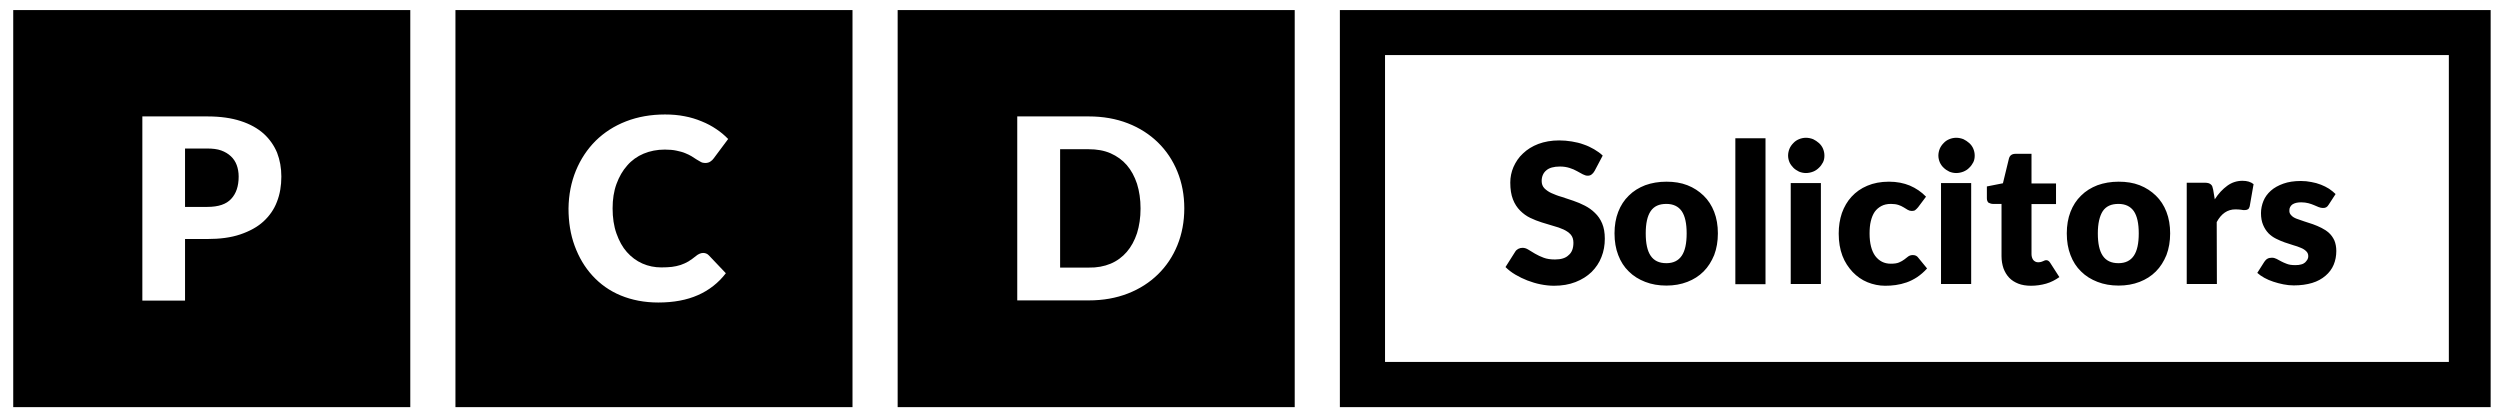
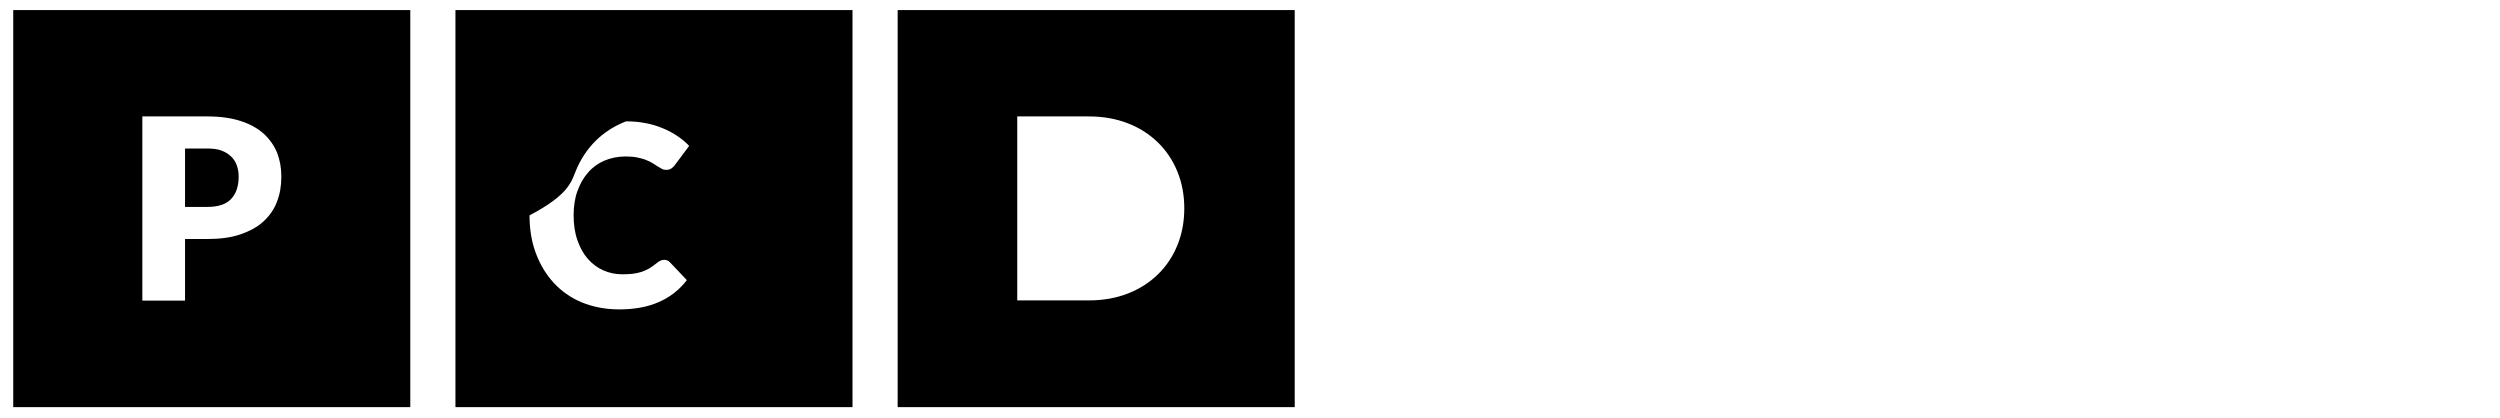
<svg xmlns="http://www.w3.org/2000/svg" xmlns:xlink="http://www.w3.org/1999/xlink" version="1.1" id="Layer_1" x="0px" y="0px" viewBox="0 0 1417.3 237.1" style="enable-background:new 0 0 1417.3 237.1;" xml:space="preserve">
  <style type="text/css">
	.st0{clip-path:url(#SVGID_00000010269130124521353010000017942040420250340287_);}
	.st1{clip-path:url(#SVGID_00000108999500300255702370000002219804069829781895_);}
</style>
-   <path d="M785.2,31.2h603.1v174H785.2C785.2,205.2,785.2,31.2,785.2,31.2z M759.6,5.7v225.1H1412V5.7H759.6z" />
  <g>
    <defs>
      <rect id="SVGID_1_" x="7.5" y="5.7" width="1404.6" height="225.1" />
    </defs>
    <clipPath id="SVGID_00000130607344768789383310000001209247279424748718_">
      <use xlink:href="#SVGID_1_" style="overflow:visible;" />
    </clipPath>
-     <path style="clip-path:url(#SVGID_00000130607344768789383310000001209247279424748718_);" d="M131.1,112.7c2.8-3,4.2-7.2,4.2-12.6   c0-2.4-0.4-4.6-1.1-6.5c-0.7-1.9-1.8-3.6-3.3-5c-1.5-1.4-3.3-2.5-5.5-3.3c-2.2-0.8-4.9-1.1-7.9-1.1h-12.6v33.1h12.6   C123.8,117.3,128.3,115.8,131.1,112.7 M7.5,230.8h225.1V5.7H7.5V230.8z M80.7,66h36.8c7.4,0,13.7,0.9,18.9,2.6   c5.3,1.7,9.6,4.1,13.1,7.2c3.3,3,5.9,6.7,7.6,10.8c1.6,4.2,2.4,8.6,2.4,13.5c0,5.2-0.8,10-2.5,14.3c-1.6,4.3-4.3,8.1-7.7,11.2   c-3.4,3.1-7.8,5.5-13.1,7.3s-11.5,2.6-18.7,2.6h-12.6v34.9H80.7V66z M258.2,230.8h225.1V5.7H258.2V230.8z M326.5,96.7   c2.7-6.5,6.4-12.1,11.2-16.9c4.8-4.7,10.5-8.4,17.2-11c6.7-2.6,14.1-3.9,22.1-3.9c3.9,0,7.6,0.3,11.1,1c3.3,0.6,6.6,1.6,9.7,2.9   c3,1.2,5.8,2.7,8.3,4.4c2.4,1.6,4.7,3.5,6.7,5.6l-8.2,11c-0.5,0.7-1.1,1.3-1.9,1.8c-0.7,0.5-1.7,0.8-3,0.8c-0.8,0-1.7-0.2-2.4-0.6   c-0.8-0.4-1.6-0.9-2.4-1.4l-2.8-1.8c-1-0.6-2.2-1.2-3.7-1.8c-1.4-0.6-3.1-1-4.9-1.4s-4.1-0.6-6.6-0.6c-4.4,0-8.4,0.8-12,2.3   c-3.6,1.5-6.8,3.8-9.3,6.7c-2.6,2.9-4.6,6.4-6.1,10.5s-2.2,8.7-2.2,13.8c0,5.3,0.7,10.1,2.2,14.3s3.4,7.7,5.9,10.5   c2.5,2.8,5.4,5,8.8,6.5c3.4,1.5,7,2.2,10.7,2.2c2.2,0,4.2-0.1,6-0.3c1.7-0.2,3.4-0.6,5-1.1c1.5-0.5,3-1.2,4.4-2   c1.5-0.9,2.9-2,4.3-3.1c0.6-0.5,1.2-0.9,1.9-1.2c0.6-0.3,1.4-0.5,2.1-0.5c0.6,0,1.2,0.1,1.7,0.3c0.6,0.2,1.1,0.6,1.6,1.1l9.6,10.1   c-4.1,5.4-9.6,9.7-15.8,12.4c-6.3,2.8-13.8,4.2-22.5,4.2c-7.9,0-15-1.4-21.3-4s-11.6-6.4-16-11.2c-4.4-4.8-7.7-10.4-10.1-16.9   s-3.5-13.6-3.5-21.2C322.4,110.4,323.8,103.3,326.5,96.7 M508.9,230.8H734V5.7H508.9L508.9,230.8L508.9,230.8z M576.7,66h40.5   c8.1,0,15.5,1.3,22.2,3.9c6.7,2.6,12.4,6.3,17.1,10.9c4.7,4.6,8.4,10.1,11,16.5c2.6,6.4,3.9,13.3,3.9,20.8c0,7.5-1.3,14.5-3.9,20.9   c-2.6,6.4-6.3,11.9-11,16.5s-10.4,8.3-17.1,10.9c-6.7,2.6-14,3.9-22.2,3.9h-40.5L576.7,66L576.7,66z" />
+     <path style="clip-path:url(#SVGID_00000130607344768789383310000001209247279424748718_);" d="M131.1,112.7c2.8-3,4.2-7.2,4.2-12.6   c0-2.4-0.4-4.6-1.1-6.5c-0.7-1.9-1.8-3.6-3.3-5c-1.5-1.4-3.3-2.5-5.5-3.3c-2.2-0.8-4.9-1.1-7.9-1.1h-12.6v33.1h12.6   C123.8,117.3,128.3,115.8,131.1,112.7 M7.5,230.8h225.1V5.7H7.5V230.8z M80.7,66h36.8c7.4,0,13.7,0.9,18.9,2.6   c5.3,1.7,9.6,4.1,13.1,7.2c3.3,3,5.9,6.7,7.6,10.8c1.6,4.2,2.4,8.6,2.4,13.5c0,5.2-0.8,10-2.5,14.3c-1.6,4.3-4.3,8.1-7.7,11.2   c-3.4,3.1-7.8,5.5-13.1,7.3s-11.5,2.6-18.7,2.6h-12.6v34.9H80.7V66z M258.2,230.8h225.1V5.7H258.2V230.8z M326.5,96.7   c2.7-6.5,6.4-12.1,11.2-16.9c4.8-4.7,10.5-8.4,17.2-11c3.9,0,7.6,0.3,11.1,1c3.3,0.6,6.6,1.6,9.7,2.9   c3,1.2,5.8,2.7,8.3,4.4c2.4,1.6,4.7,3.5,6.7,5.6l-8.2,11c-0.5,0.7-1.1,1.3-1.9,1.8c-0.7,0.5-1.7,0.8-3,0.8c-0.8,0-1.7-0.2-2.4-0.6   c-0.8-0.4-1.6-0.9-2.4-1.4l-2.8-1.8c-1-0.6-2.2-1.2-3.7-1.8c-1.4-0.6-3.1-1-4.9-1.4s-4.1-0.6-6.6-0.6c-4.4,0-8.4,0.8-12,2.3   c-3.6,1.5-6.8,3.8-9.3,6.7c-2.6,2.9-4.6,6.4-6.1,10.5s-2.2,8.7-2.2,13.8c0,5.3,0.7,10.1,2.2,14.3s3.4,7.7,5.9,10.5   c2.5,2.8,5.4,5,8.8,6.5c3.4,1.5,7,2.2,10.7,2.2c2.2,0,4.2-0.1,6-0.3c1.7-0.2,3.4-0.6,5-1.1c1.5-0.5,3-1.2,4.4-2   c1.5-0.9,2.9-2,4.3-3.1c0.6-0.5,1.2-0.9,1.9-1.2c0.6-0.3,1.4-0.5,2.1-0.5c0.6,0,1.2,0.1,1.7,0.3c0.6,0.2,1.1,0.6,1.6,1.1l9.6,10.1   c-4.1,5.4-9.6,9.7-15.8,12.4c-6.3,2.8-13.8,4.2-22.5,4.2c-7.9,0-15-1.4-21.3-4s-11.6-6.4-16-11.2c-4.4-4.8-7.7-10.4-10.1-16.9   s-3.5-13.6-3.5-21.2C322.4,110.4,323.8,103.3,326.5,96.7 M508.9,230.8H734V5.7H508.9L508.9,230.8L508.9,230.8z M576.7,66h40.5   c8.1,0,15.5,1.3,22.2,3.9c6.7,2.6,12.4,6.3,17.1,10.9c4.7,4.6,8.4,10.1,11,16.5c2.6,6.4,3.9,13.3,3.9,20.8c0,7.5-1.3,14.5-3.9,20.9   c-2.6,6.4-6.3,11.9-11,16.5s-10.4,8.3-17.1,10.9c-6.7,2.6-14,3.9-22.2,3.9h-40.5L576.7,66L576.7,66z" />
  </g>
  <g>
    <defs>
-       <rect id="SVGID_00000168079039557432664510000011559033759021143168_" x="7.5" y="5.7" width="1404.6" height="225.1" />
-     </defs>
+       </defs>
    <clipPath id="SVGID_00000069381041940366754560000005570311134166689929_">
      <use xlink:href="#SVGID_00000168079039557432664510000011559033759021143168_" style="overflow:visible;" />
    </clipPath>
-     <path style="clip-path:url(#SVGID_00000069381041940366754560000005570311134166689929_);" d="M629.6,149.5   c3.6-1.5,6.7-3.8,9.2-6.7c2.5-2.9,4.4-6.4,5.8-10.6c1.3-4.2,2-8.8,2-14c0-5.2-0.7-9.8-2-14c-1.4-4.2-3.3-7.7-5.8-10.6   s-5.6-5.1-9.2-6.7c-3.7-1.6-7.8-2.3-12.4-2.3H601v67.1h16.2C621.8,151.8,626,151,629.6,149.5 M881.6,147.1c-2.5,0-4.7-0.3-6.5-1   c-1.7-0.6-3.3-1.4-4.9-2.3l-3.8-2.3c-1.1-0.7-2.2-1-3.3-1c-0.8,0-1.6,0.2-2.4,0.6c-0.7,0.4-1.3,0.9-1.7,1.6l-5.5,8.7   c1.6,1.6,3.4,3,5.6,4.3c2.2,1.3,4.5,2.4,6.8,3.3c2.4,0.9,4.9,1.7,7.5,2.2c2.5,0.5,5.1,0.8,7.6,0.8c4.6,0,8.6-0.7,12.2-2.1   c3.6-1.4,6.6-3.3,9.1-5.7c2.4-2.4,4.4-5.3,5.6-8.5c1.3-3.2,1.9-6.7,1.9-10.4c0-3.4-0.5-6.2-1.5-8.6c-1-2.4-2.4-4.4-4.1-6   c-1.7-1.7-3.6-3-5.7-4.1c-2.1-1.1-4.3-2-6.6-2.8l-6.6-2.2c-2.2-0.6-4.1-1.4-5.7-2.1s-3-1.7-4.1-2.8c-1-1.1-1.5-2.4-1.5-4.1   c0-2.5,0.9-4.6,2.6-6c1.7-1.5,4.3-2.2,7.8-2.2c2,0,3.8,0.3,5.4,0.8c1.6,0.5,3,1.1,4.2,1.8l3.3,1.8c1,0.5,1.9,0.8,2.7,0.8   c1,0,1.7-0.2,2.3-0.7c0.6-0.4,1.2-1.1,1.7-2l4.6-8.7c-1.4-1.4-3.1-2.5-4.9-3.6c-1.9-1.1-3.8-2-5.9-2.7c-2.1-0.8-4.3-1.3-6.7-1.7   c-2.4-0.4-4.8-0.6-7.2-0.6c-4.4,0-8.3,0.7-11.8,2c-3.4,1.3-6.3,3.1-8.7,5.4c-2.4,2.2-4.1,4.8-5.4,7.7c-1.2,2.8-1.8,5.8-1.8,8.8   c0,3.8,0.5,6.9,1.5,9.5c1,2.6,2.4,4.7,4.1,6.4c1.7,1.7,3.6,3.1,5.7,4.1c2.1,1,4.3,1.9,6.6,2.6l6.6,2c2,0.5,3.9,1.2,5.7,2   c1.7,0.8,3,1.7,4.1,2.9c1,1.2,1.5,2.7,1.5,4.6c0,3.2-0.9,5.6-2.8,7.1C887.6,146.3,885,147.1,881.6,147.1 M923.4,153.9   c2.6,2.6,5.7,4.5,9.3,5.9s7.6,2.1,12,2.1c4.3,0,8.3-0.7,11.9-2.1s6.6-3.3,9.2-5.9c2.6-2.6,4.5-5.7,6-9.3c1.4-3.7,2.1-7.8,2.1-12.3   c0-4.5-0.7-8.6-2.1-12.2c-1.4-3.6-3.4-6.7-6-9.2c-2.6-2.5-5.6-4.5-9.2-5.9c-3.6-1.4-7.5-2-11.9-2c-4.4,0-8.4,0.7-12,2   c-3.6,1.4-6.7,3.3-9.3,5.9c-2.6,2.5-4.6,5.6-6,9.2c-1.4,3.6-2.1,7.7-2.1,12.2c0,4.6,0.7,8.7,2.1,12.3   C918.8,148.3,920.8,151.4,923.4,153.9 M935.8,119.7c1.9-2.8,4.8-4.1,8.9-4.1c3.9,0,6.8,1.4,8.7,4.1c1.9,2.8,2.8,7,2.8,12.6   c0,5.7-0.9,9.9-2.8,12.7c-1.9,2.8-4.8,4.2-8.7,4.2c-4.1,0-7-1.4-8.9-4.2c-1.9-2.8-2.8-7-2.8-12.7   C933,126.7,933.9,122.5,935.8,119.7 M983.8,78.4h17.1v82.7h-17.1V78.4z M1015.2,103.8h17.1V161h-17.1V103.8z M1016.7,95.1   c0.9,0.9,2,1.6,3.2,2.2c1.2,0.5,2.6,0.8,3.9,0.8c1.4,0,2.8-0.3,4.1-0.8c1.3-0.5,2.4-1.3,3.3-2.2c1-0.9,1.7-2,2.3-3.1   c0.6-1.2,0.8-2.5,0.8-3.8c0-1.4-0.3-2.7-0.8-3.9c-0.5-1.2-1.3-2.3-2.3-3.2c-1-0.9-2.1-1.6-3.3-2.2c-1.3-0.5-2.7-0.8-4.1-0.8   c-1.3,0-2.7,0.3-3.9,0.8c-1.2,0.5-2.3,1.2-3.2,2.2c-0.9,0.9-1.7,2-2.2,3.2c-0.5,1.2-0.8,2.6-0.8,3.9c0,1.3,0.3,2.6,0.8,3.8   C1015,93.1,1015.8,94.2,1016.7,95.1 M1050.3,154.2c2.4,2.5,5.2,4.5,8.4,5.8c3.2,1.3,6.6,2,10,2c1.9,0,4-0.1,6-0.4   c2.1-0.3,4.2-0.8,6.2-1.5c2-0.7,4-1.7,6-3c1.9-1.3,3.8-2.9,5.6-4.9l-5-6.1c-0.7-1-1.7-1.5-3.1-1.5c-1,0-1.9,0.3-2.6,0.8l-2.2,1.7   c-0.8,0.6-1.8,1.2-3,1.7c-1.2,0.5-2.7,0.7-4.7,0.7c-3.7,0-6.6-1.5-8.8-4.4c-2.1-2.9-3.2-7.2-3.2-12.7c0-2.6,0.2-5,0.7-7   c0.5-2.1,1.2-3.8,2.2-5.3c1-1.4,2.3-2.5,3.8-3.3c1.5-0.8,3.3-1.2,5.4-1.2c1.7,0,3.1,0.2,4.3,0.6c1,0.3,2,0.8,3,1.4l2.3,1.4   c0.7,0.4,1.5,0.6,2.3,0.6c0.9,0,1.6-0.2,2-0.6c0.5-0.4,1-0.9,1.5-1.5l4.5-6c-2.6-2.7-5.7-4.8-9.2-6.3c-3.4-1.4-7.3-2.2-11.8-2.2   c-4.7,0-8.8,0.8-12.3,2.3c-3.6,1.5-6.5,3.6-8.9,6.2c-2.4,2.6-4.2,5.7-5.5,9.3c-1.2,3.6-1.8,7.4-1.8,11.6c0,4.7,0.7,8.9,2.1,12.6   S1047.9,151.6,1050.3,154.2 M1100.4,103.8h17.1V161h-17.1V103.8z M1101.9,95.1c0.9,0.9,2,1.6,3.2,2.2c1.2,0.5,2.6,0.8,3.9,0.8   c1.4,0,2.8-0.3,4.1-0.8c1.2-0.5,2.4-1.2,3.3-2.2c1-0.9,1.7-2,2.3-3.1c0.6-1.2,0.8-2.5,0.8-3.8c0-1.4-0.3-2.7-0.8-3.9   c-0.5-1.2-1.3-2.3-2.3-3.2c-1-0.9-2.1-1.6-3.3-2.2c-1.3-0.5-2.7-0.8-4.1-0.8c-1.3,0-2.7,0.3-3.9,0.8c-1.2,0.5-2.3,1.2-3.2,2.2   c-0.9,0.9-1.7,2-2.2,3.2c-0.5,1.2-0.8,2.6-0.8,3.9c0,1.3,0.3,2.6,0.8,3.8C1100.2,93.1,1100.9,94.2,1101.9,95.1 M1129.8,115.6h4.9   v29.6c0,2.5,0.4,4.8,1.1,6.9c0.8,2.1,1.8,3.8,3.2,5.3c1.4,1.5,3.2,2.6,5.2,3.4s4.5,1.2,7.2,1.2c2.9,0,5.8-0.4,8.6-1.2   c2.8-0.8,5.2-2.1,7.5-3.7l-5.2-8.1c-0.3-0.5-0.7-0.9-1-1.1c-0.3-0.2-0.7-0.4-1.2-0.4c-0.4,0-0.7,0.1-1,0.2l-0.9,0.4   c-0.4,0.2-0.7,0.3-1.1,0.4c-0.5,0.1-1,0.2-1.6,0.2c-1.2,0-2.1-0.5-2.8-1.3c-0.6-0.8-1-2-1-3.3v-28.4h13.9v-11.7h-13.9V87.2h-9   c-2.1,0-3.3,0.9-3.8,2.7l-3.4,14l-9.1,1.8v6.7c0,1.1,0.3,1.9,0.9,2.5C1128.2,115.3,1128.9,115.6,1129.8,115.6 M1179.8,153.9   c2.6,2.6,5.7,4.5,9.3,5.9s7.6,2.1,12,2.1c4.3,0,8.3-0.7,11.9-2.1s6.6-3.3,9.2-5.9c2.6-2.6,4.5-5.7,6-9.3c1.4-3.7,2.1-7.8,2.1-12.3   c0-4.5-0.7-8.6-2.1-12.2s-3.4-6.7-6-9.2c-2.6-2.5-5.6-4.5-9.2-5.9c-3.6-1.4-7.5-2-11.9-2c-4.4,0-8.4,0.7-12,2   c-3.6,1.4-6.7,3.3-9.3,5.9c-2.6,2.5-4.6,5.6-6,9.2s-2.1,7.7-2.1,12.2c0,4.6,0.7,8.7,2.1,12.3   C1175.2,148.3,1177.2,151.4,1179.8,153.9 M1192.1,119.7c1.9-2.8,4.8-4.1,8.9-4.1c3.9,0,6.8,1.4,8.7,4.1c1.9,2.8,2.8,7,2.8,12.6   c0,5.7-0.9,9.9-2.8,12.7c-1.9,2.8-4.8,4.2-8.7,4.2c-4.1,0-7-1.4-8.9-4.2c-1.9-2.8-2.8-7-2.8-12.7   C1189.3,126.7,1190.3,122.5,1192.1,119.7 M1256.7,125.9c2.6-4.8,6.1-7.2,10.6-7.2c1.3,0,2.4,0.1,3.2,0.2c0.7,0.2,1.5,0.2,2.2,0.2   c0.7,0,1.3-0.2,1.8-0.5c0.4-0.3,0.7-0.9,0.9-1.6l2.2-12.6c-1.6-1.3-3.7-1.9-6.3-1.9c-3.1,0-6,0.9-8.6,2.8c-2.6,1.9-5,4.4-7.1,7.7   l-0.9-5.4c-0.1-0.6-0.3-1.3-0.5-1.9c-0.2-0.5-0.5-0.9-0.9-1.2c-0.4-0.3-0.9-0.6-1.4-0.7c-0.7-0.2-1.4-0.2-2.1-0.2h-10.1V161h17.1   L1256.7,125.9L1256.7,125.9z M1306.8,148.8c-0.6,0.5-1.3,0.9-2.2,1.1c-0.9,0.3-2,0.4-3.4,0.4c-1.9,0-3.4-0.2-4.7-0.7   s-2.3-0.9-3.2-1.4l-2.6-1.4c-0.8-0.4-1.7-0.7-2.7-0.7c-1.1,0-1.9,0.2-2.6,0.6c-0.7,0.4-1.2,1-1.7,1.7l-4,6.3c1.1,1,2.4,1.9,4,2.8   c1.6,0.9,3.3,1.6,5.1,2.2c1.8,0.6,3.7,1.1,5.7,1.5c2,0.4,3.9,0.6,5.9,0.6c3.9,0,7.4-0.5,10.4-1.4s5.5-2.3,7.6-4.1   c2-1.7,3.6-3.8,4.6-6.2c1-2.4,1.5-5,1.5-7.8c0-2.3-0.4-4.3-1.1-6c-0.8-1.7-1.8-3.1-3-4.2c-1.3-1.2-2.7-2.1-4.3-2.9   c-1.6-0.8-3.2-1.5-4.9-2.1l-4.9-1.6l-4.3-1.5c-1.3-0.5-2.3-1.1-3-1.9c-0.7-0.7-1.2-1.6-1.1-2.7c-0.1-1.4,0.6-2.7,1.7-3.5   c1.2-0.8,2.8-1.2,5-1.2c1.5,0,2.9,0.2,4.1,0.5c1.2,0.3,2.2,0.7,3.2,1.1l2.6,1.1c0.8,0.3,1.6,0.5,2.4,0.5c0.8,0,1.4-0.1,1.9-0.4   c0.5-0.3,1-0.8,1.4-1.5l3.9-6c-1.1-1.1-2.3-2-3.7-3c-1.5-0.9-3-1.7-4.6-2.3c-1.8-0.7-3.6-1.2-5.4-1.5c-1.9-0.4-3.9-0.6-6-0.6   c-3.8,0-7.1,0.5-9.9,1.5c-2.8,1-5.2,2.3-7.1,4c-1.9,1.7-3.3,3.6-4.2,5.8c-0.9,2.2-1.4,4.6-1.4,6.9c0,2.6,0.4,4.8,1.2,6.7   s1.8,3.4,3,4.7c1.3,1.3,2.7,2.3,4.3,3.1c1.6,0.8,3.2,1.5,4.9,2.1l4.9,1.6c1.5,0.4,2.9,0.9,4.3,1.5c1.3,0.5,2.3,1.2,3,1.9   c0.8,0.7,1.2,1.7,1.2,2.8c0,0.6-0.1,1.2-0.4,1.8C1307.7,147.8,1307.3,148.3,1306.8,148.8" />
  </g>
</svg>